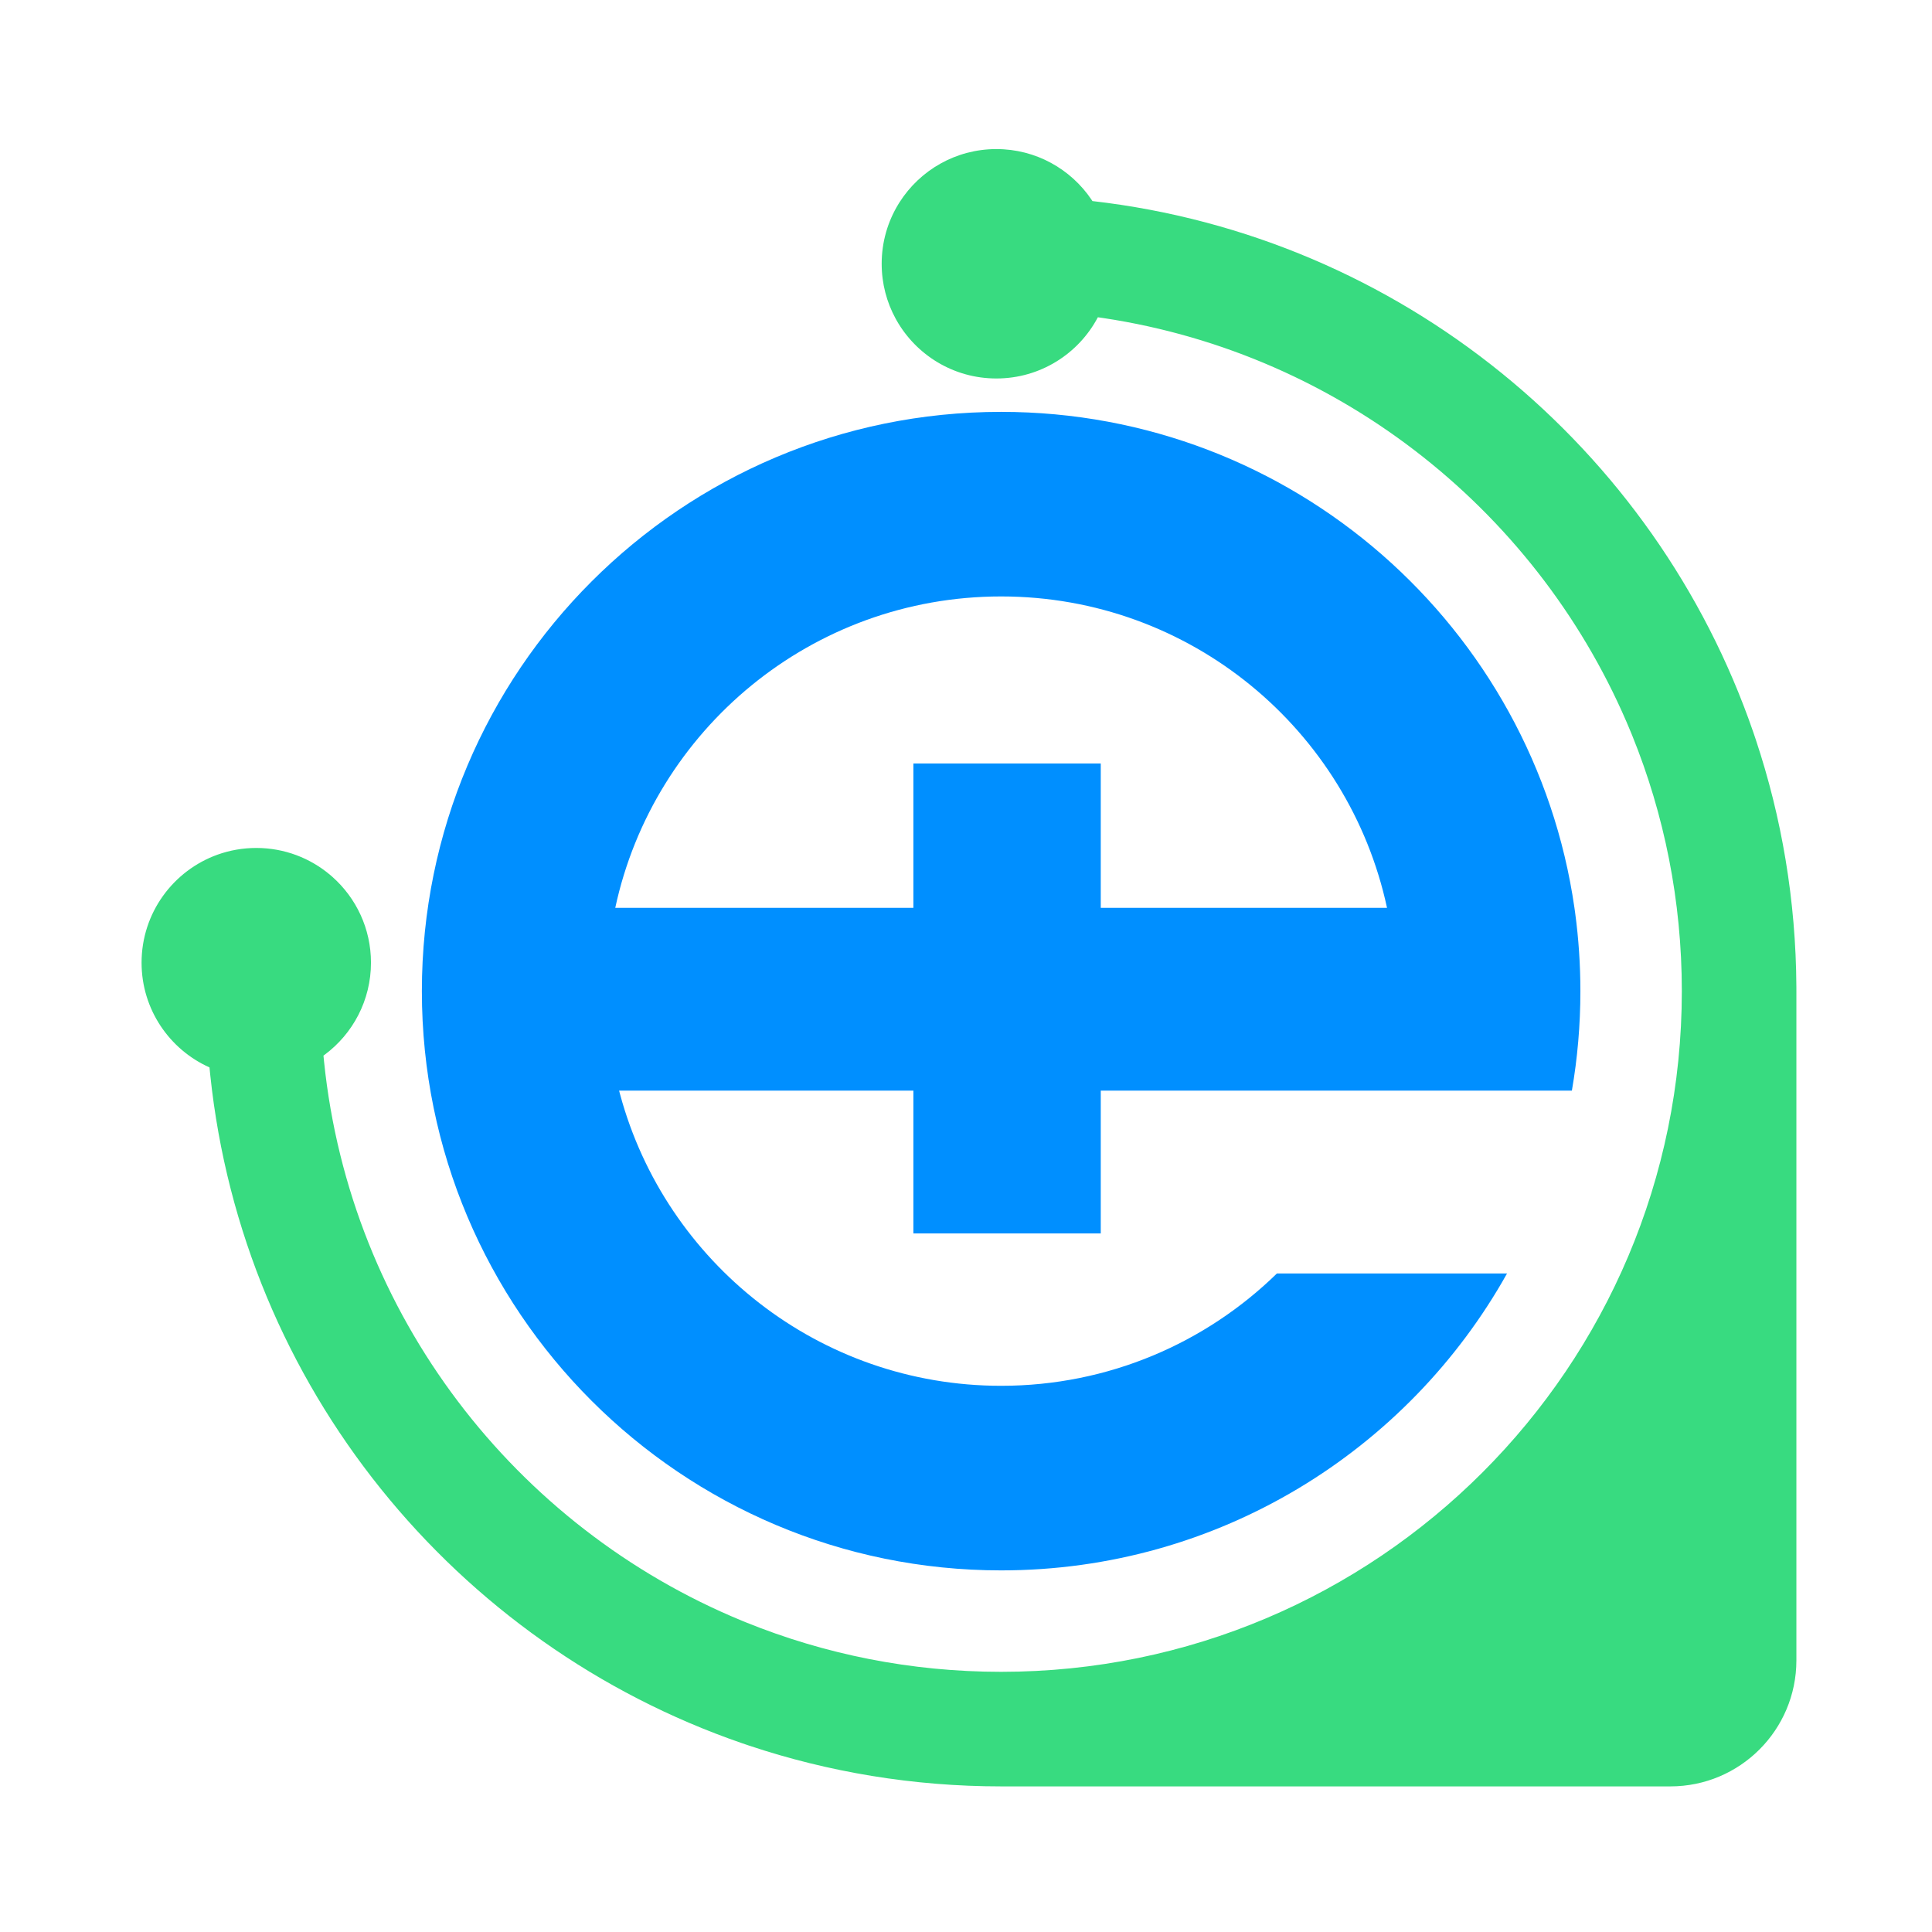
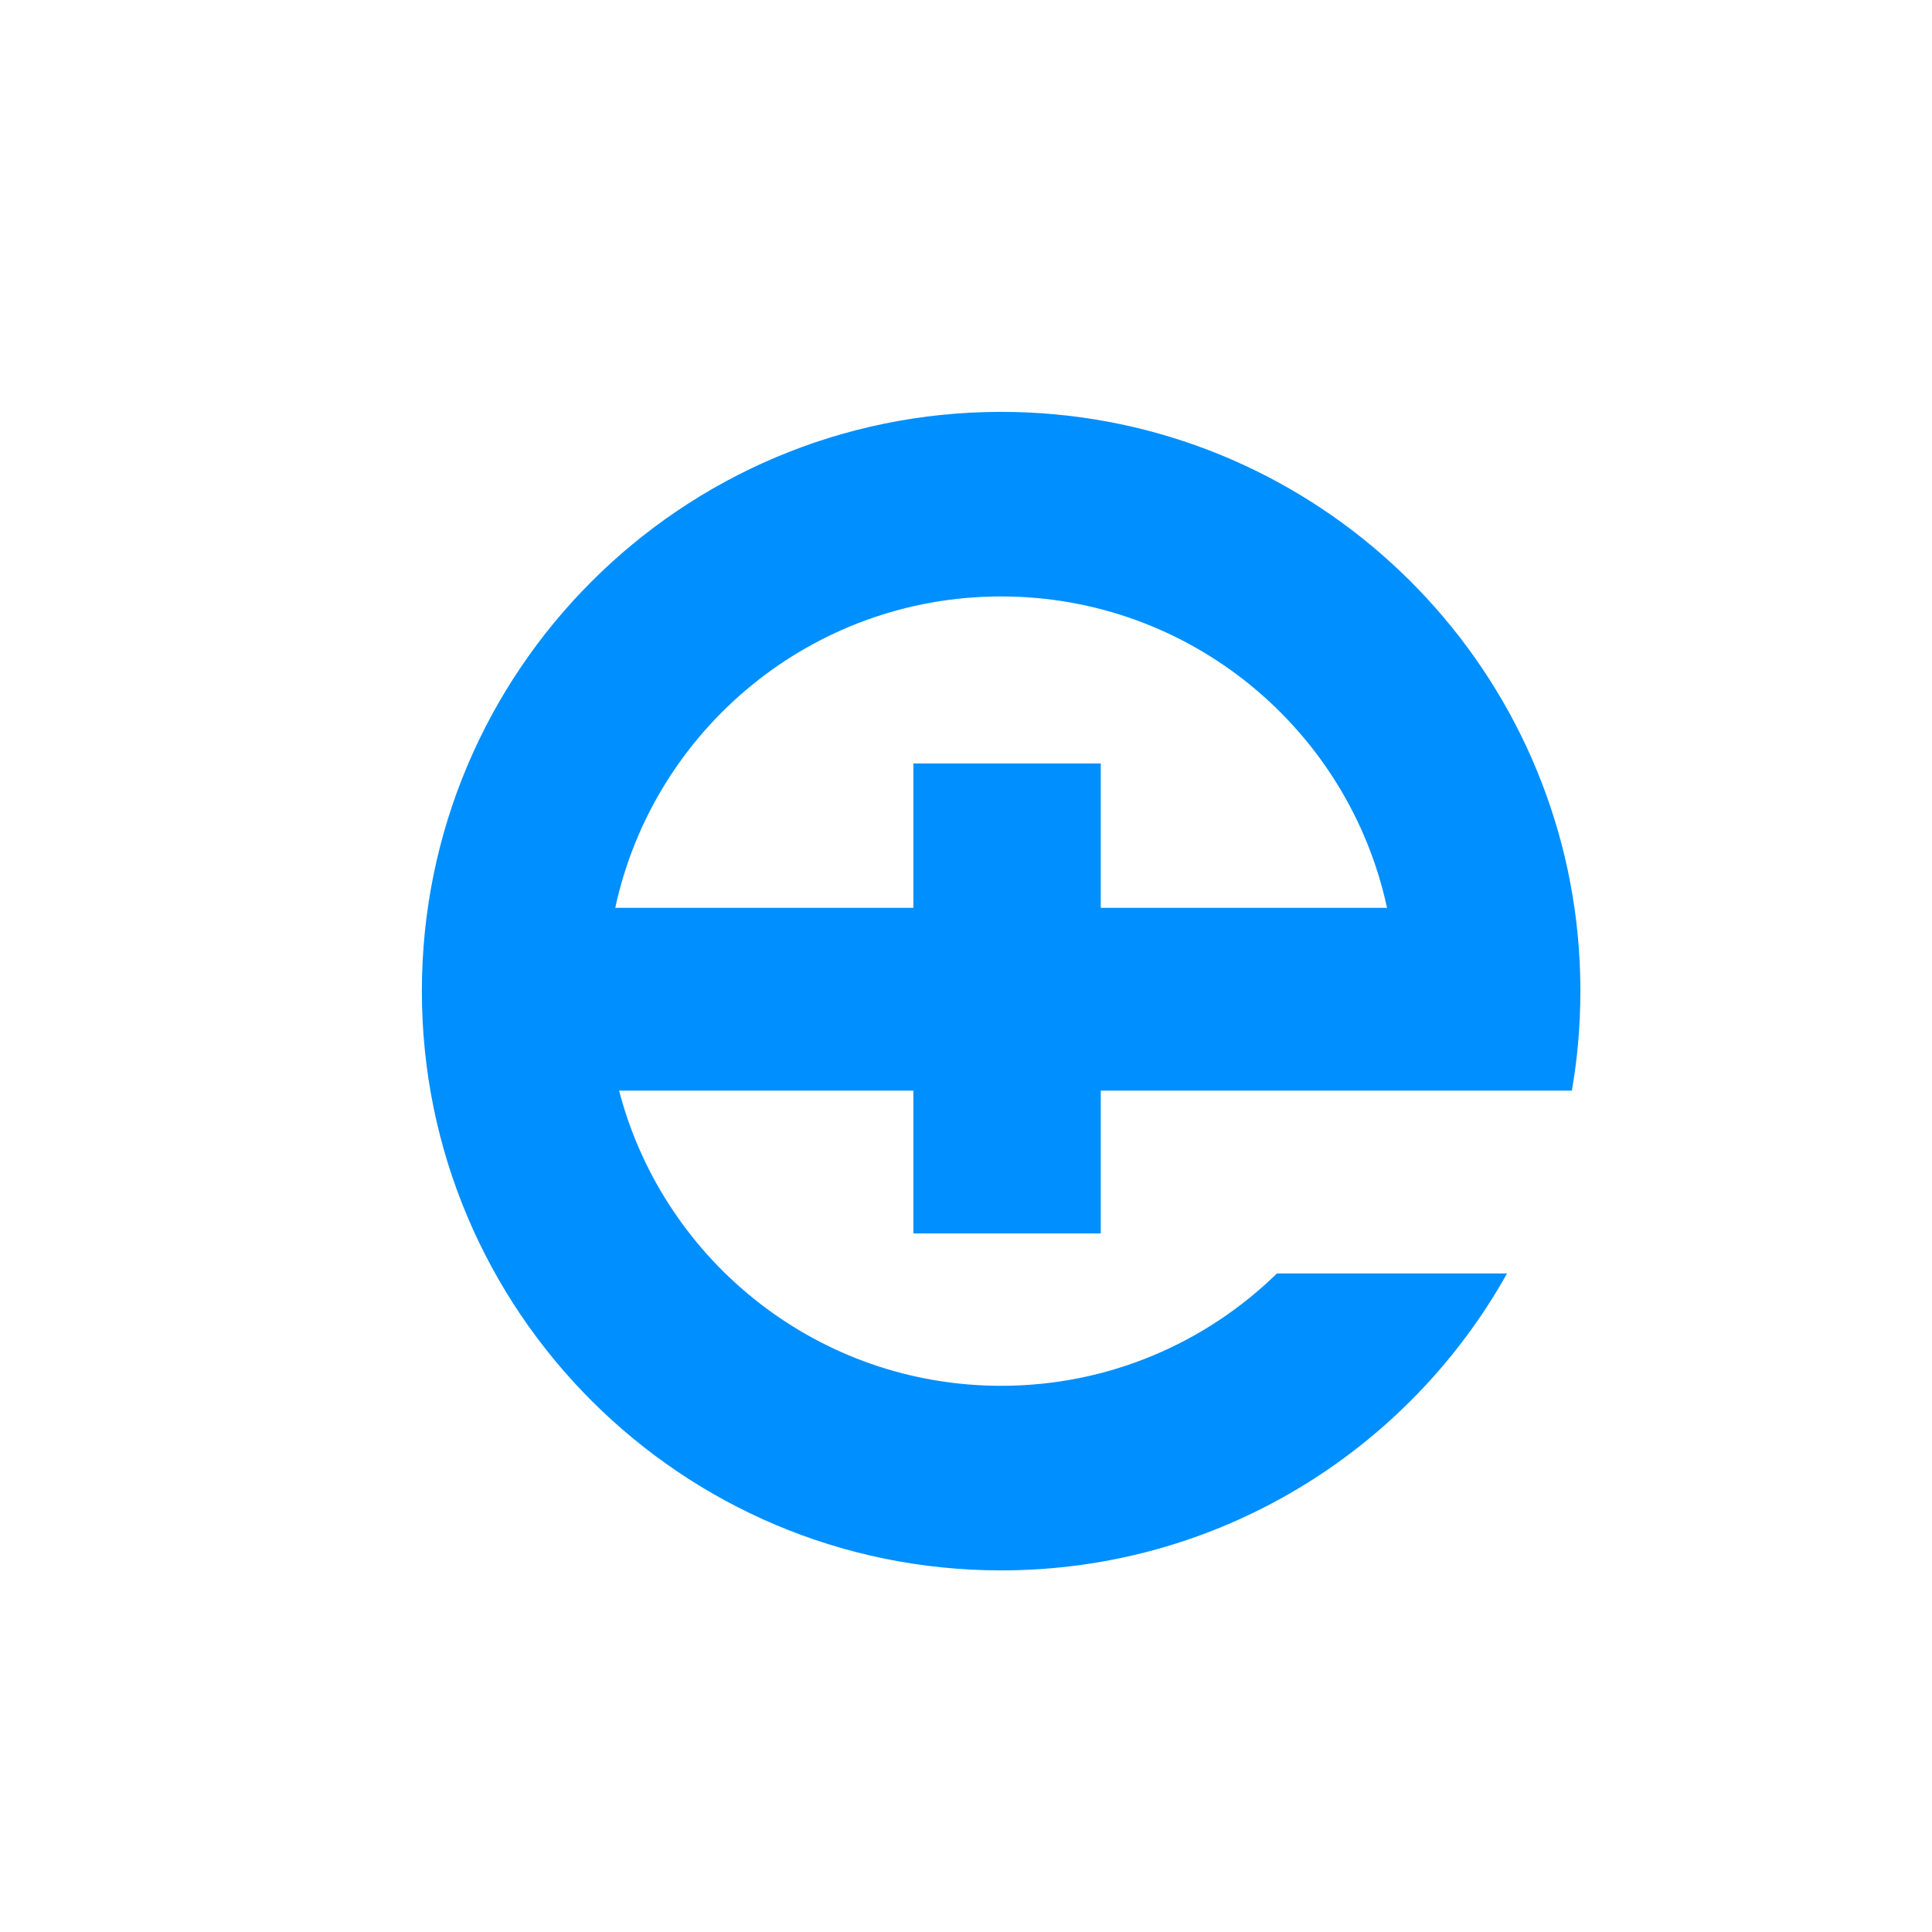
<svg xmlns="http://www.w3.org/2000/svg" width="141" height="141" viewBox="0 0 141 141" fill="none">
-   <path d="M72.717 10.88C75.605 10.88 78.151 12.342 79.656 14.567L79.727 14.674C102.216 17.244 120.801 32.668 127.951 53.418L128.139 53.975C130.031 59.652 131.069 65.719 131.102 72.024L131.103 72.334V121.175C131.103 126.255 126.985 130.373 121.906 130.373H73.064C66.648 130.373 60.475 129.331 54.705 127.409L54.148 127.22C33.228 120.011 17.72 101.179 15.343 78.439L15.289 77.901C12.368 76.595 10.332 73.663 10.332 70.256C10.333 66.625 12.645 63.534 15.877 62.374C16.76 62.058 17.712 61.885 18.703 61.885C20.762 61.885 22.648 62.629 24.106 63.862L24.274 64.008C25.992 65.541 27.074 67.772 27.074 70.256C27.074 73.004 25.75 75.443 23.704 76.969L23.607 77.041L23.65 77.479C25.553 95.977 37.607 111.466 54.148 118.283L54.422 118.395C60.178 120.728 66.471 122.012 73.064 122.012C100.501 122.012 122.742 99.77 122.742 72.334C122.742 65.741 121.458 59.448 119.126 53.691L119.014 53.418C112.485 37.575 98.001 25.849 80.537 23.214L80.124 23.154C78.721 25.811 75.93 27.622 72.717 27.622C69.592 27.622 66.867 25.909 65.429 23.371L65.362 23.25C64.714 22.061 64.346 20.699 64.346 19.251C64.346 17.652 64.794 16.157 65.572 14.887L65.648 14.765C67.134 12.429 69.745 10.88 72.717 10.88Z" fill="#38DB80" />
  <path fill-rule="evenodd" clip-rule="evenodd" d="M114.957 66.627C115.209 68.493 115.339 70.398 115.339 72.334C115.339 74.81 115.126 77.237 114.718 79.597H80.335V90.018H66.66V79.597H45.183L45.26 79.886C48.578 92.131 59.77 101.138 73.064 101.138C80.897 101.138 87.999 98.012 93.192 92.939H109.986C102.756 105.868 88.931 114.609 73.064 114.609C49.716 114.609 30.789 95.682 30.789 72.334C30.789 48.986 49.716 30.059 73.064 30.059C94.348 30.059 111.957 45.787 114.905 66.254L114.957 66.627ZM101.226 66.254C98.435 53.266 86.887 43.529 73.064 43.529C59.242 43.529 47.694 53.266 44.903 66.254H66.66V55.72H80.335V66.254H101.226Z" fill="#008FFF" />
</svg>